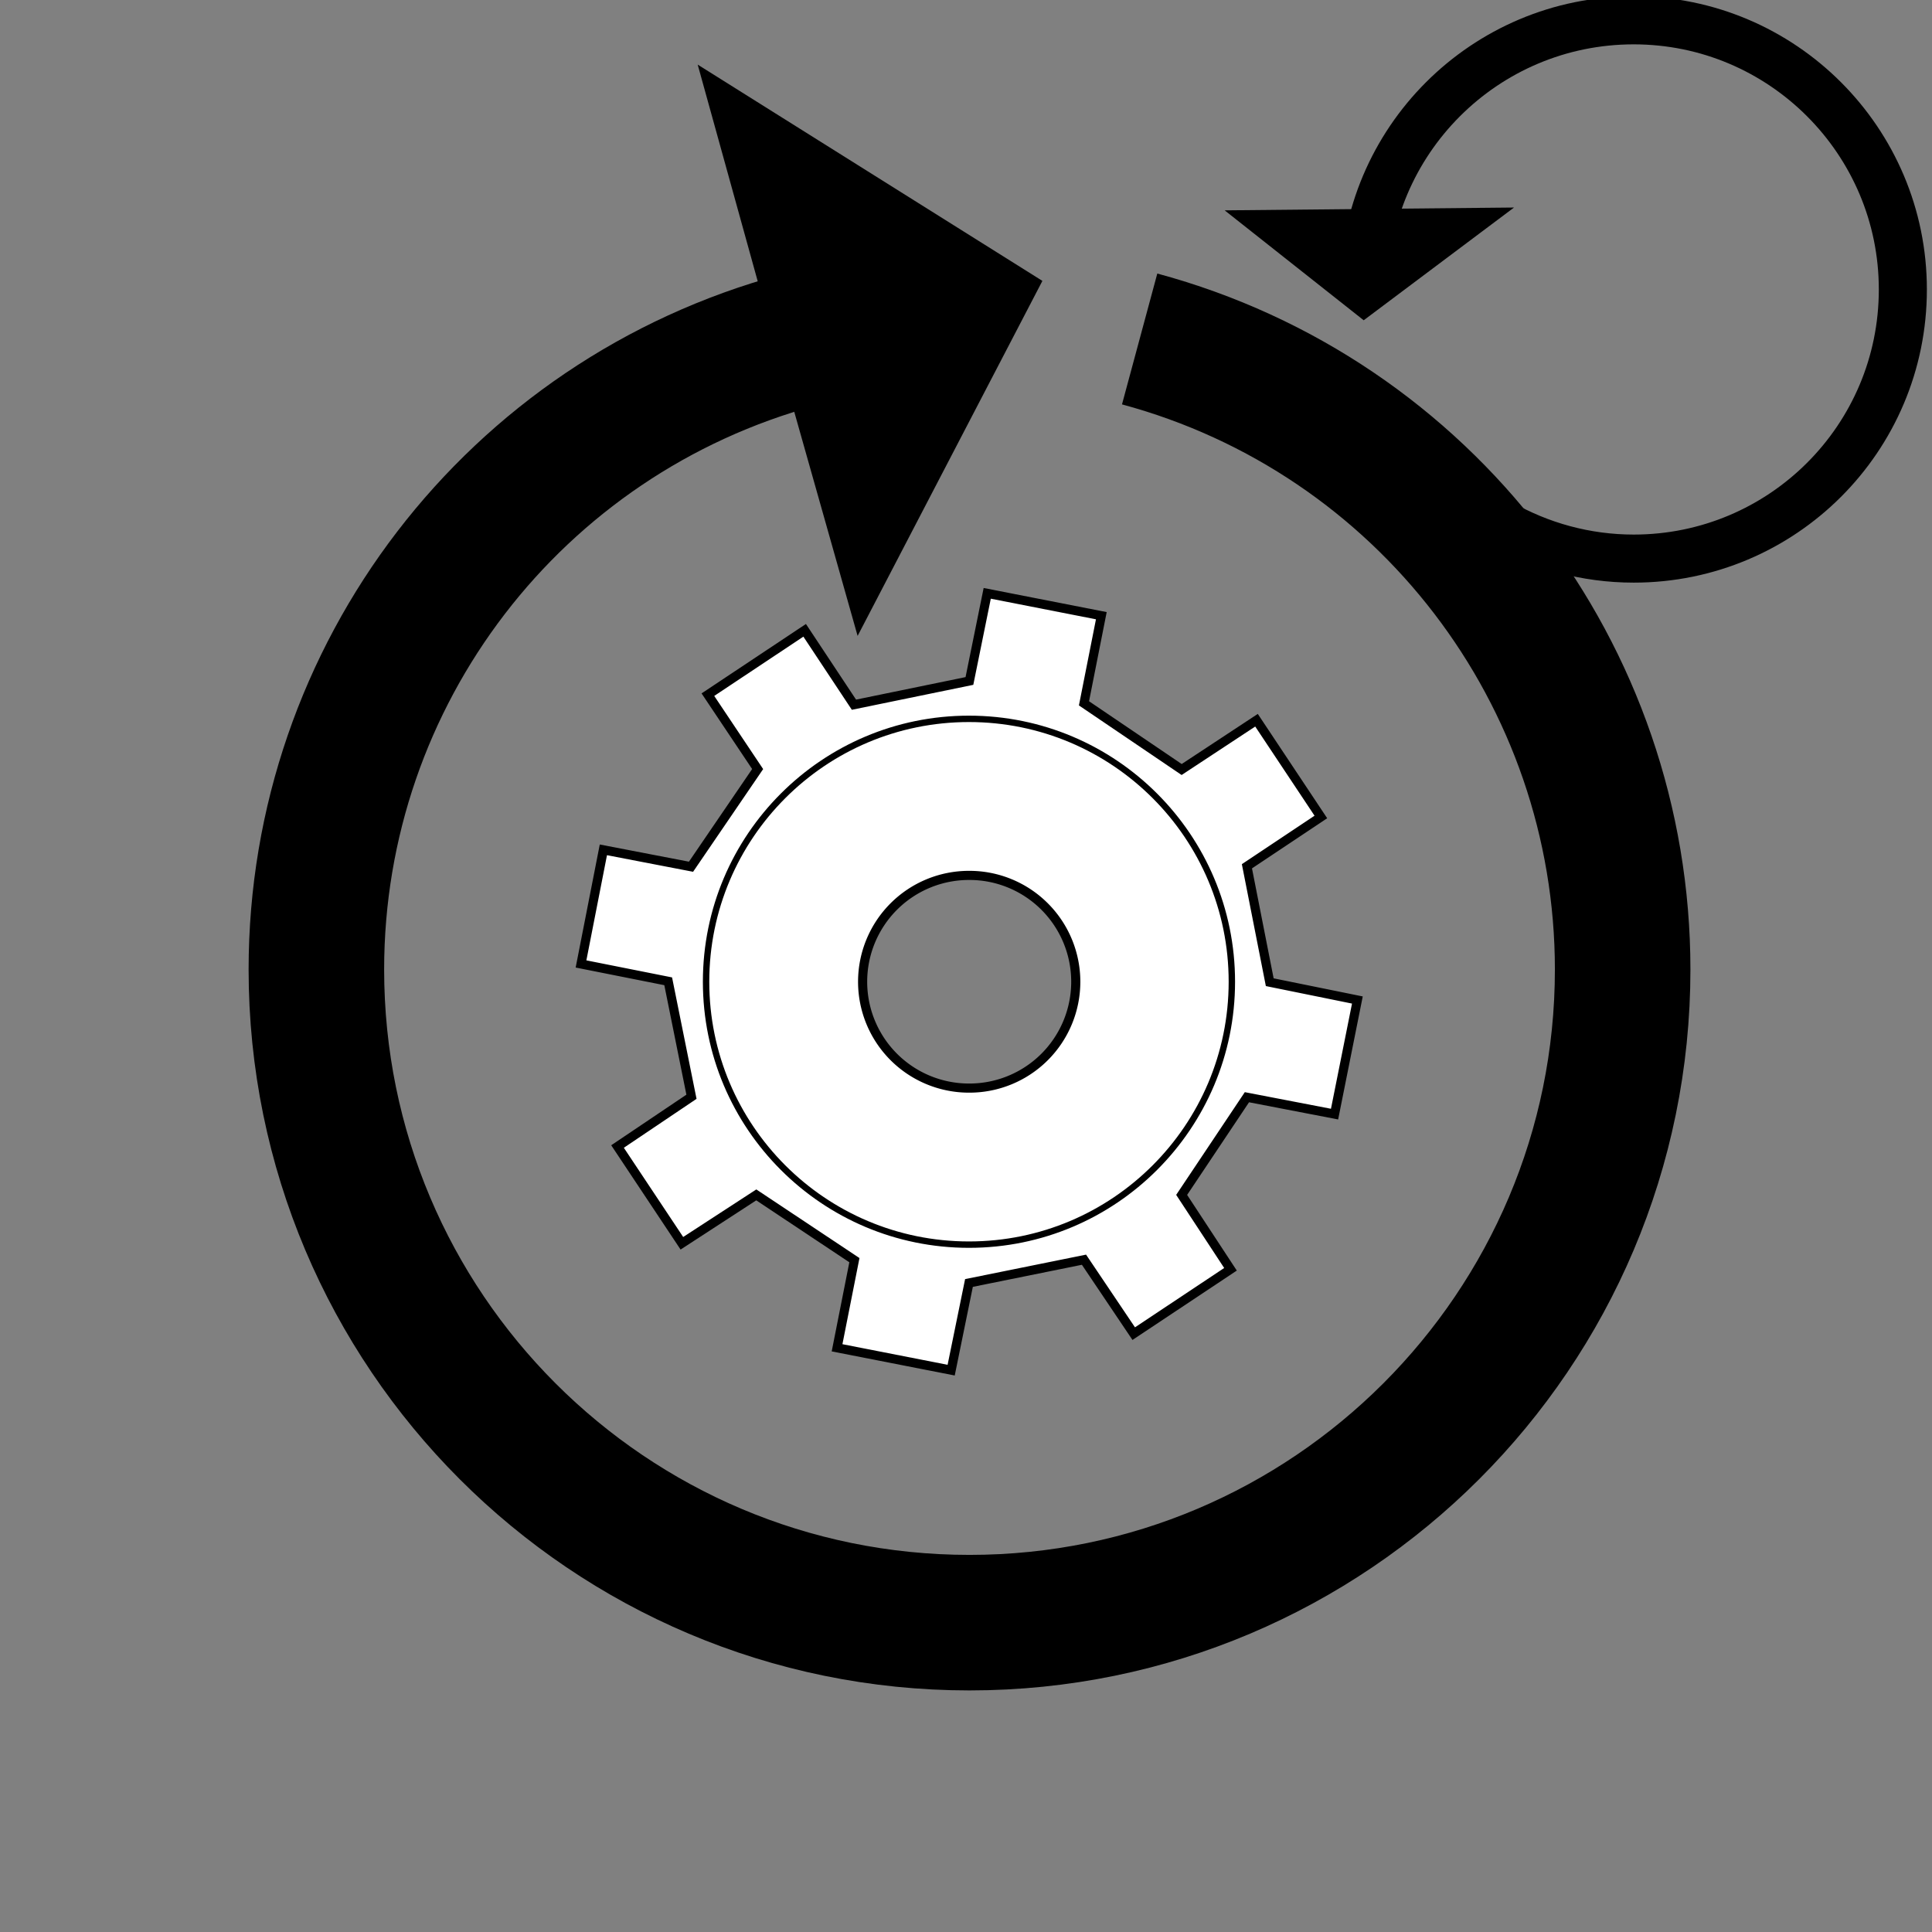
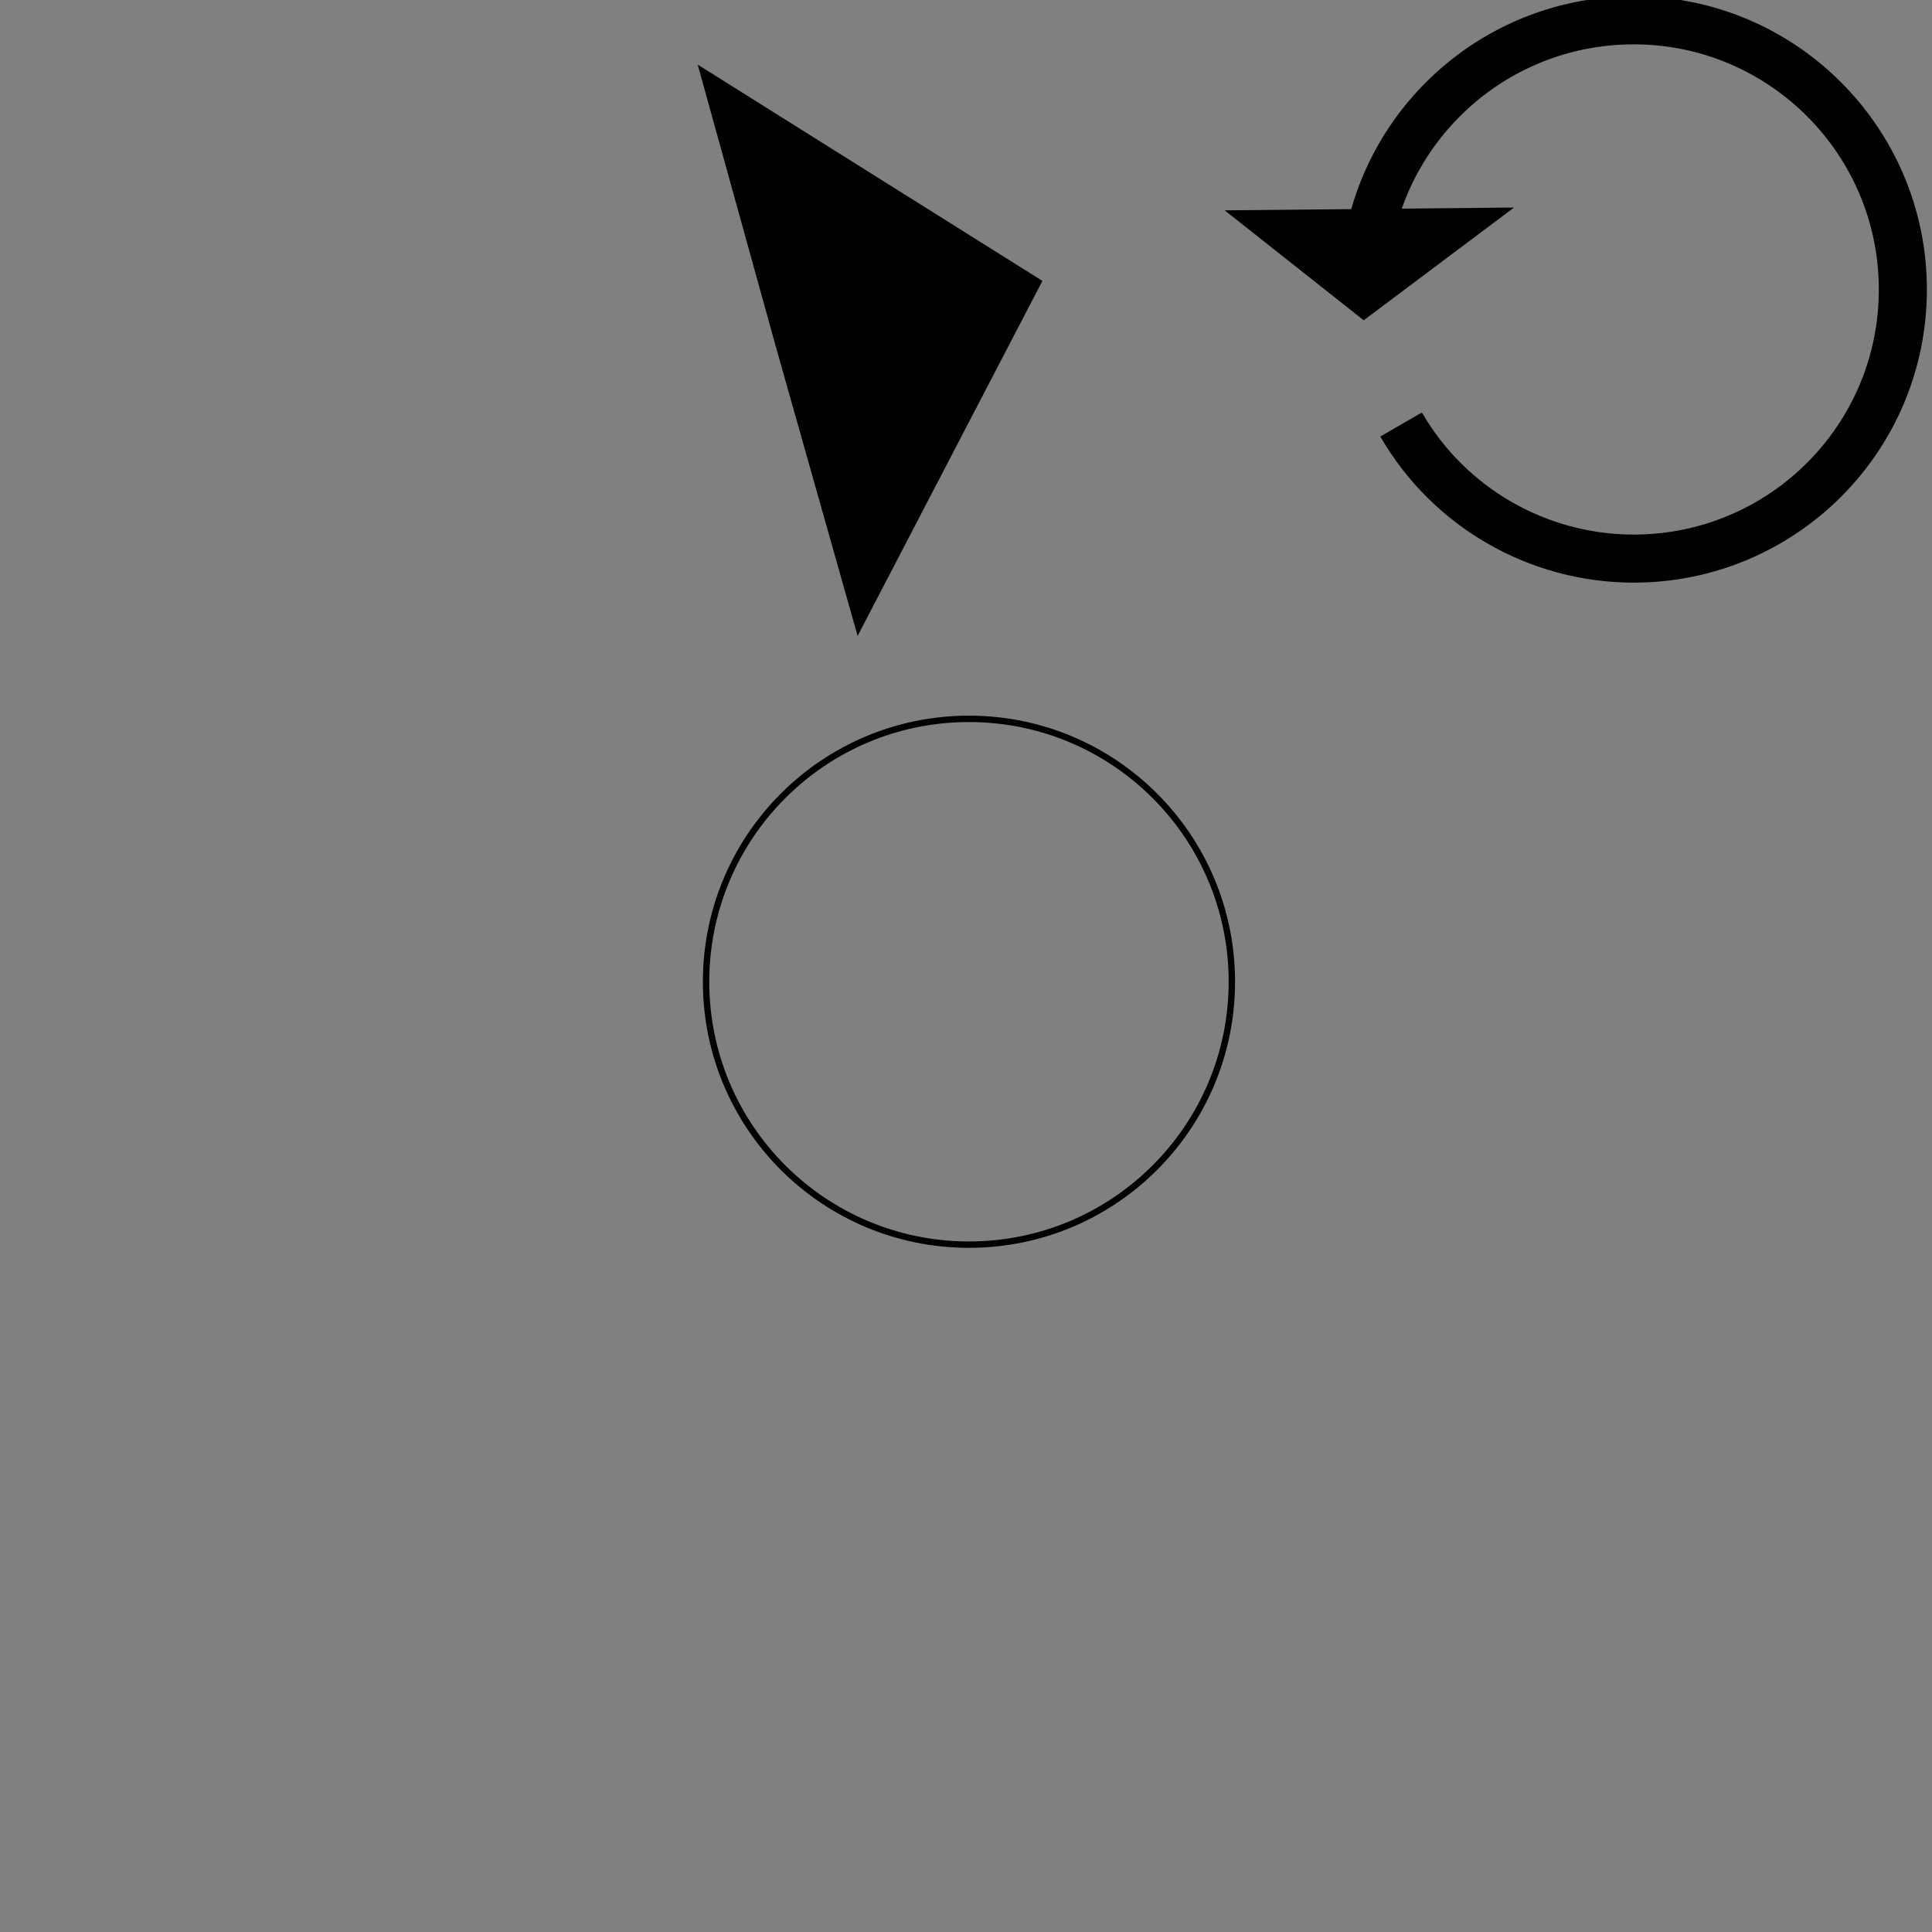
<svg xmlns="http://www.w3.org/2000/svg" xmlns:ns1="http://www.inkscape.org/namespaces/inkscape" xmlns:ns2="http://sodipodi.sourceforge.net/DTD/sodipodi-0.dtd" width="16" height="16" viewBox="0 0 4.233 4.233" version="1.1" id="svg1" ns1:version="1.3.2 (091e20e, 2023-11-25, custom)" ns2:docname="scrum-automated.svg">
  <rect x="0" y="0" width="4.233" height="4.233" fill="#808080" stroke="none" />
  <ns2:namedview id="namedview1" pagecolor="#ffffff" bordercolor="#000000" borderopacity="0.25" ns1:showpageshadow="2" ns1:pageopacity="0.0" ns1:pagecheckerboard="0" ns1:deskcolor="#d1d1d1" ns1:document-units="mm" ns1:zoom="45.254834" ns1:cx="9.148194" ns1:cy="5.6458057" ns1:window-width="2560" ns1:window-height="1511" ns1:window-x="-9" ns1:window-y="-9" ns1:window-maximized="1" ns1:current-layer="layer5" showguides="true" />
  <defs id="defs1" />
  <g ns1:label="Lag 1" ns1:groupmode="layer" id="layer1">
    <g id="g1" transform="matrix(1.053,0,0,1.053,-0.105,-0.105)">
-       <path id="path1" style="fill:none;fill-opacity:1;stroke:#000000;stroke-width:0.282;stroke-dasharray:none" d="M 1.762,0.807 C 1.17,0.967 0.758,1.503 0.758,2.117 0.758,2.867 1.366,3.476 2.117,3.476 2.867,3.476 3.476,2.867 3.476,2.117 3.476,1.503 3.064,0.965 2.471,0.805" ns2:nodetypes="ccccc" />
      <path id="path2" style="fill:none;stroke:#000000;stroke-width:0.1;stroke-dasharray:none" d="M 3.015,0.983 C 3.115,1.156 3.3,1.262 3.499,1.262 3.808,1.262 4.059,1.012 4.059,0.702 4.059,0.393 3.808,0.142 3.499,0.142 3.189,0.142 2.938,0.393 2.938,0.702" ns2:nodetypes="ccccc" />
      <path style="fill:#000000;fill-opacity:1;stroke:#000000;stroke-width:0.1;stroke-dasharray:none" d="M 1.762,0.807 1.898,1.288 2.203,0.702 1.634,0.345 Z" id="path3" ns2:nodetypes="ccccc" />
      <path style="fill:#000000;fill-opacity:1;stroke:#000000;stroke-width:0.1;stroke-dasharray:none" d="m 3.098,0.583 -0.308,0.003 0.148,0.117 z" id="path4" ns2:nodetypes="cccc" />
    </g>
  </g>
  <g ns1:groupmode="layer" id="layer5" ns1:label="Lag 2" style="display:inline">
-     <path id="path8" style="fill:#ffffff;stroke:#000000;stroke-width:0.02" d="M 2.163,1.3 2.124,1.492 1.871,1.544 1.763,1.381 1.551,1.522 1.66,1.685 1.514,1.899 1.322,1.862 1.273,2.112 1.464,2.15 1.515,2.403 1.353,2.512 1.494,2.724 1.657,2.618 1.872,2.761 1.834,2.953 2.084,3.002 2.123,2.811 2.375,2.76 2.484,2.922 2.696,2.781 2.589,2.618 2.732,2.404 2.924,2.441 2.974,2.191 2.782,2.152 2.732,1.898 2.894,1.79 2.753,1.578 2.589,1.686 2.375,1.541 2.413,1.349 Z M 2.123,1.918 A 0.233,0.233 0 0 1 2.357,2.151 0.233,0.233 0 0 1 2.123,2.384 0.233,0.233 0 0 1 1.89,2.151 0.233,0.233 0 0 1 2.123,1.918 Z" />
    <circle style="fill:none;fill-opacity:1;stroke:#000000;stroke-width:0.014;stroke-dasharray:none" id="path10" cx="2.123" cy="2.151" r="0.576" />
  </g>
</svg>